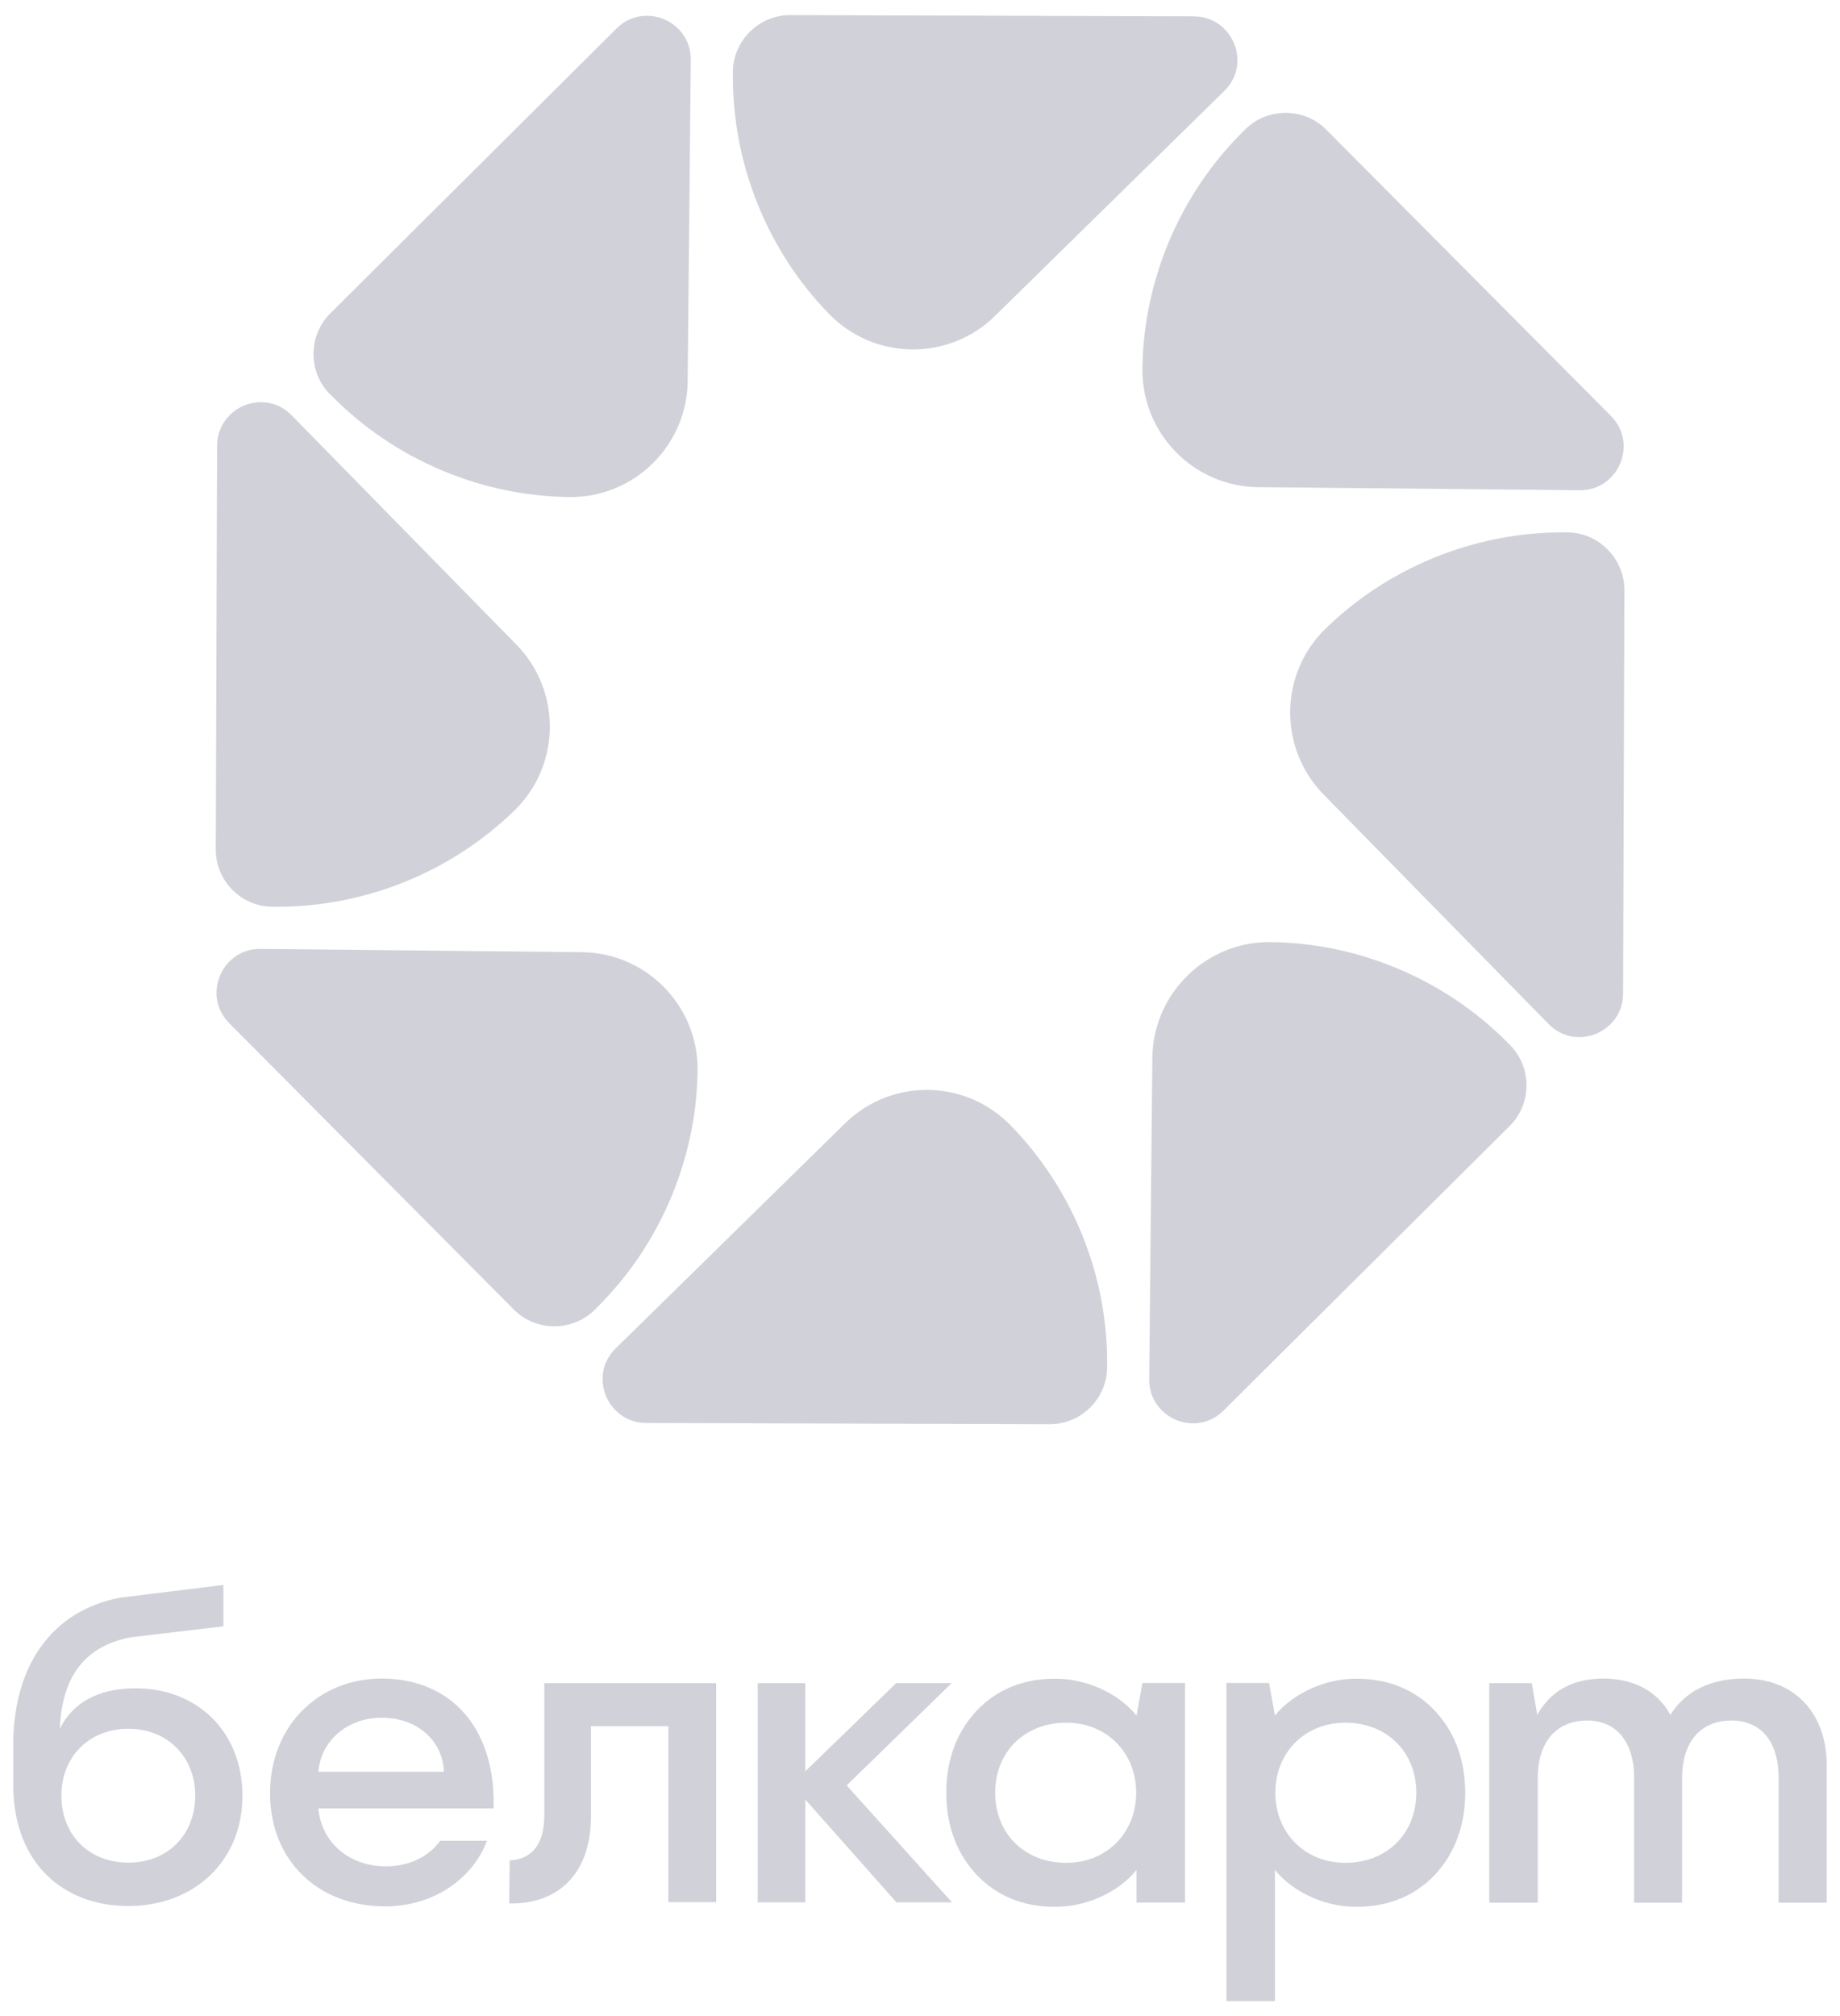
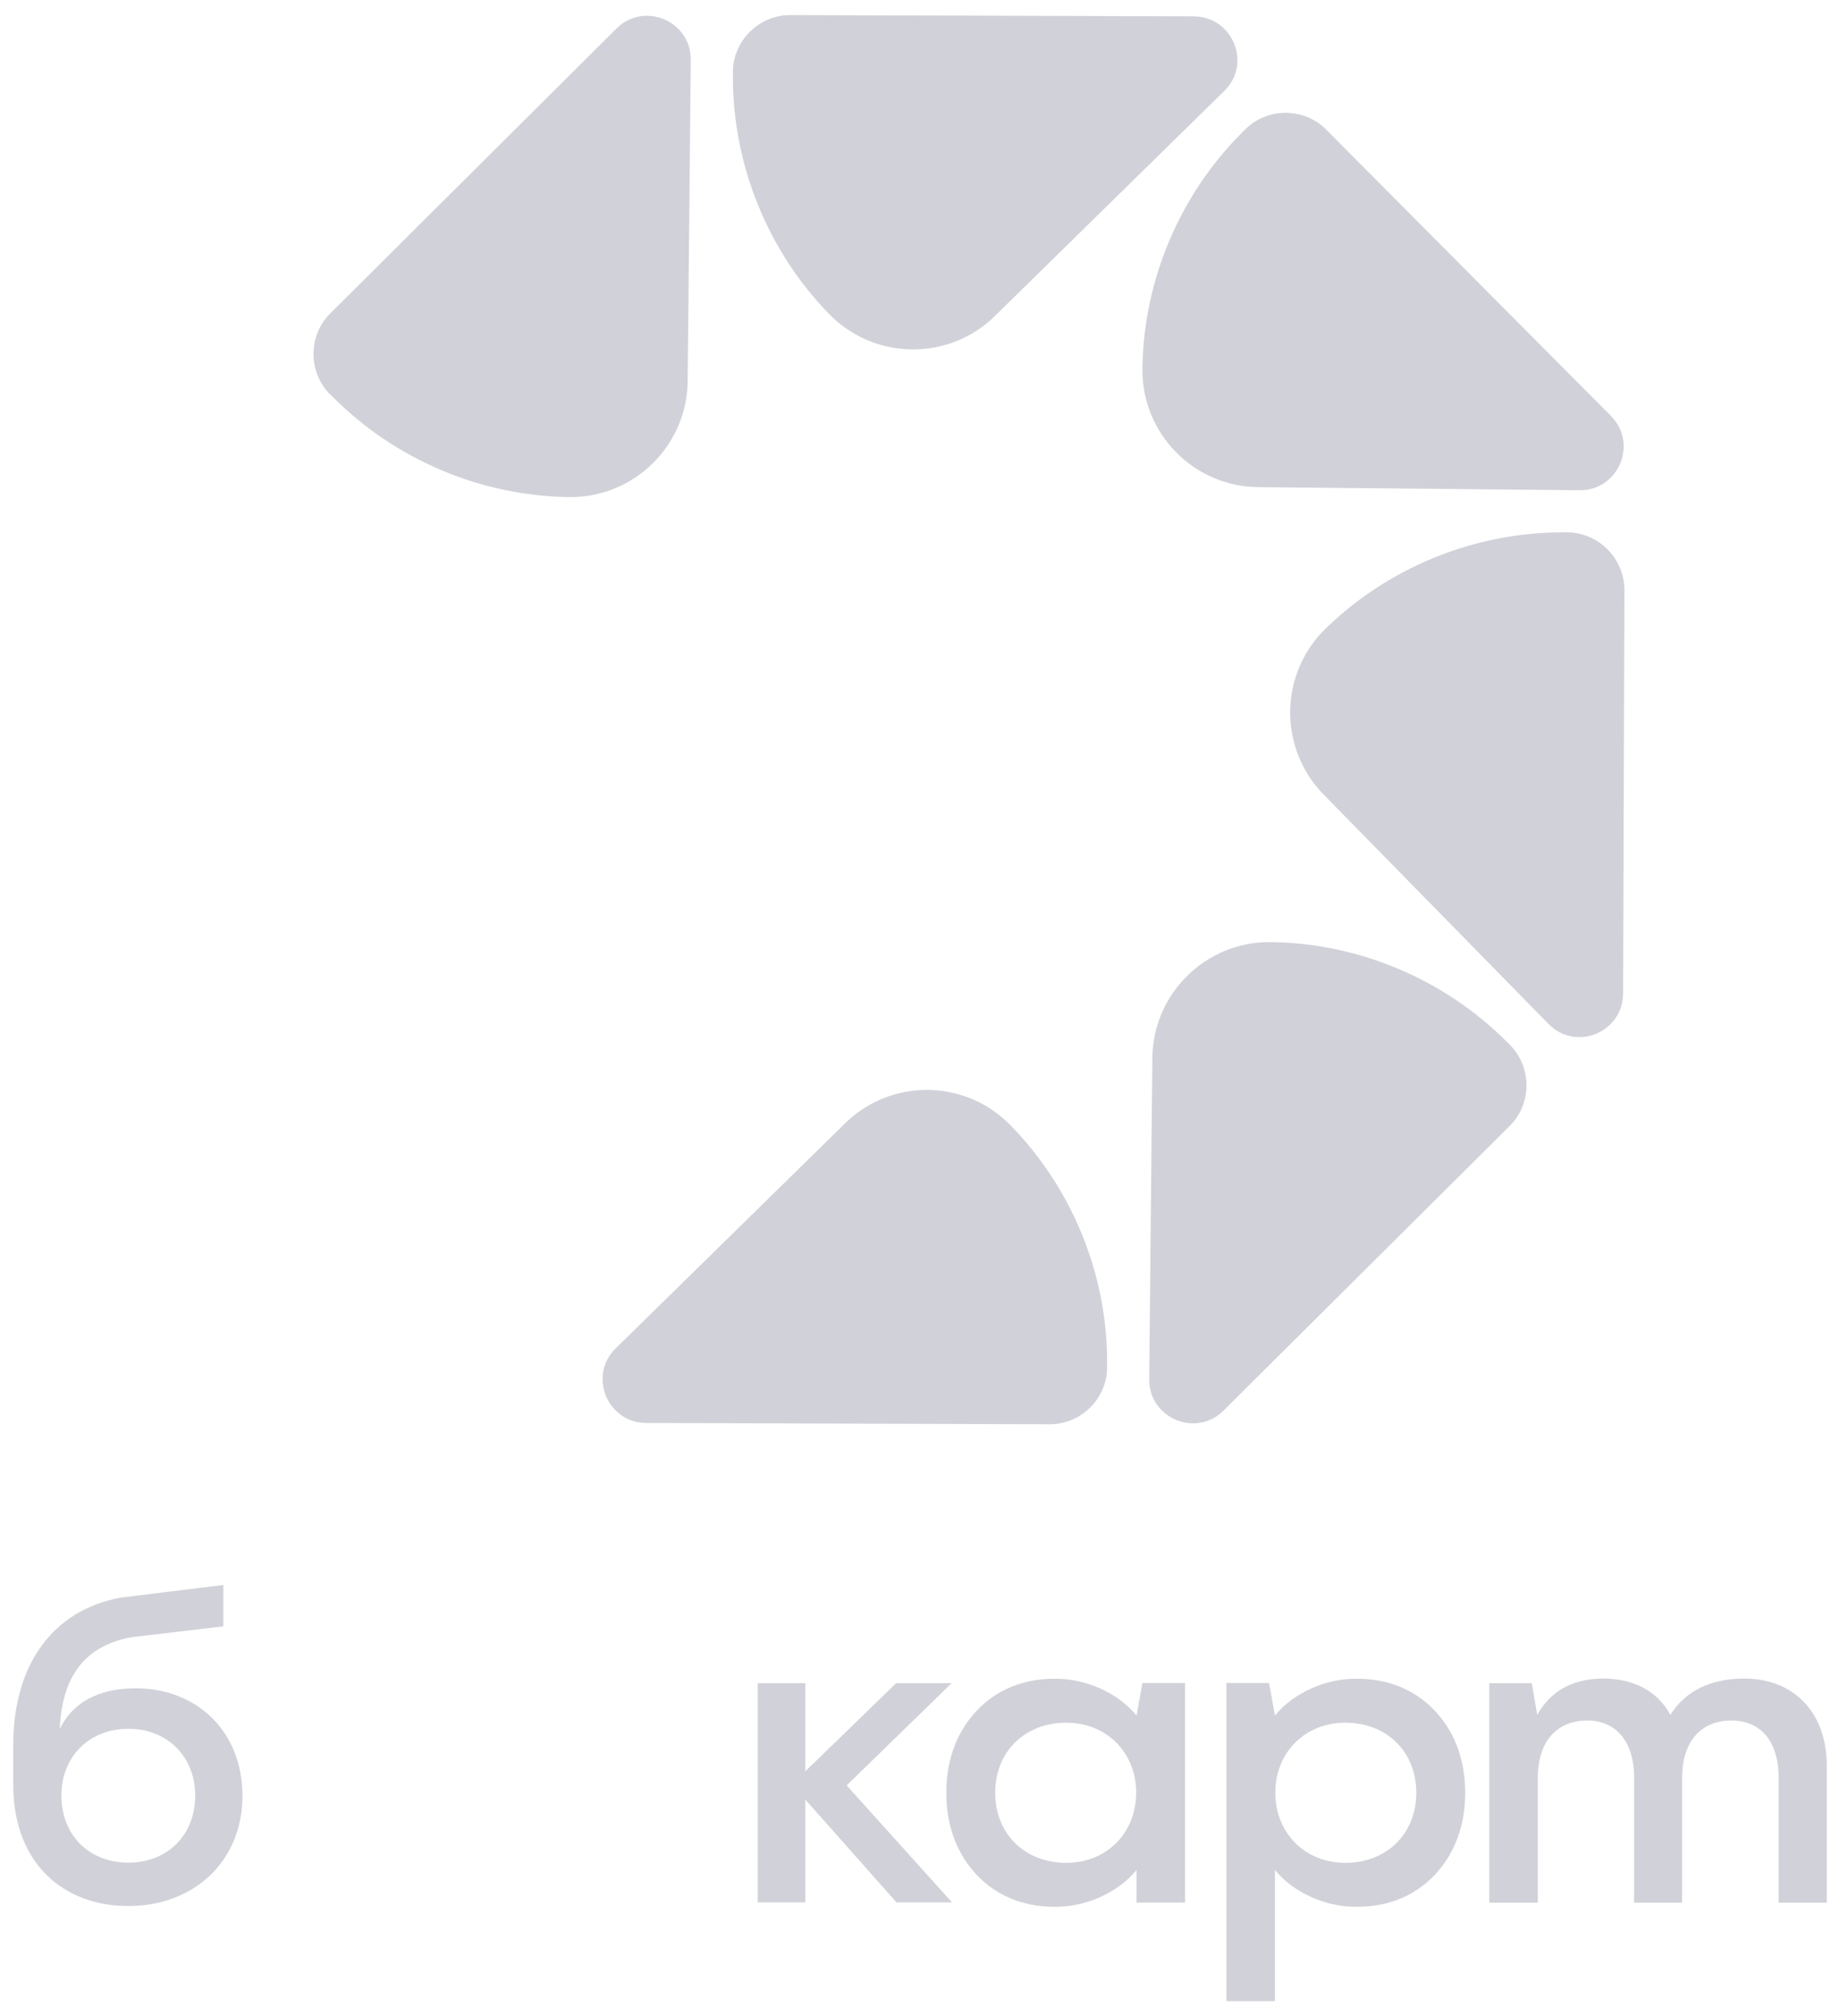
<svg xmlns="http://www.w3.org/2000/svg" version="1.1" id="Слой_1" x="0px" y="0px" viewBox="0 0 1001 1096.4" style="enable-background:new 0 0 1001 1096.4;" xml:space="preserve">
  <style type="text/css">
	.st0{fill:#D1D1D9;}
</style>
  <g>
    <g>
      <path class="st0" d="M131.9,976.6c0,35.1-25.9,59.9-62.2,59.9c-34.2,0-62.5-22.3-62.5-66.1v-21.6c0-42.2,20.4-72.9,58.3-80l56-6.9    v22.5l-50.7,6c-23,4.6-37,19.3-38.3,49.8c8.7-17.5,25.7-22.1,41.3-22.1C107.3,918.1,131.9,941.7,131.9,976.6z M106.2,976.4    c0-21.1-15.2-36.3-36.3-36.3c-21.4,0-36.5,15.2-36.5,36.3c0,21.6,15.1,36.5,36.5,36.5C91,1012.9,106.2,998,106.2,976.4z" />
-       <path class="st0" d="M268.5,983.5c0.1-3.8,0-7.3-0.2-10.8c-2.9-38.6-27.4-59.9-60.6-59.9c-35.4,0-60.8,26.8-60.8,62.2    c0,37.2,26.5,61.7,62.7,61.7c26.7,0,47.9-15.6,55.3-35.7h-25.4c-5.8,7.9-15.7,13.9-29.7,13.9c-19.7,0-35-12.9-36.6-31.5h95.3    V983.5z M173.2,963.5c1.4-17,15.8-29.4,34.5-29.4c19.4,0,33.2,12.6,33.8,29.4H173.2z" />
-       <path class="st0" d="M277.3,1011.7c9.2-0.5,18.8-5.5,18.8-24.6v-71.8h93.5v119.1h-26v-95.7h-42.1v48.9c0,33-19.5,48-44.5,47.5    L277.3,1011.7z" />
      <polygon class="st0" points="460.6,970.9 517.7,915.3 487.5,915.3 455.9,946 438.1,963.2 438.1,915.3 437.7,915.3 413.7,915.3     412.2,915.3 412.2,1034.5 413.7,1034.5 437.7,1034.5 438.1,1034.5 438.1,978.6 455.6,998.3 487.7,1034.5 517.9,1034.5   " />
      <path class="st0" d="M621.5,915.2l-3.2,17.7c-10.2-12.5-27.8-20-43.6-20c-0.2,0-0.4,0-0.5,0c-0.3,0-0.5,0-0.8,0    c-17.2,0-31.2,6.3-41.2,16.5c-0.5,0.5-1,1-1.5,1.5c-0.3,0.3-0.5,0.6-0.8,1c-9.7,10.9-15.1,25.8-15.1,42.8c0,0.1,0,0.2,0,0.2    c0,0.1,0,0.2,0,0.2c0,17,5.4,31.9,15.1,42.8c0.3,0.3,0.5,0.7,0.8,1c0.5,0.5,1,1,1.5,1.5c10,10.2,24,16.5,41.2,16.5    c0.3,0,0.5,0,0.8,0c0.2,0,0.4,0,0.5,0c15.8,0,33.4-7.5,43.6-20v17.7h26.4v-0.2v-119v-0.2H621.5z M580,1013    c-22.5,0-38.6-15.8-38.6-38.1s16.1-38.1,38.6-38.1c22.3,0,38.1,16.5,38.1,38.1S602.3,1013,580,1013z" />
      <path class="st0" d="M667.2,915.2v0.2V1088v0.2h26.4v-71.3c10.2,12.5,27.8,20,43.6,20c0.2,0,0.4,0,0.5,0c0.3,0,0.5,0,0.8,0    c17.2,0,31.2-6.3,41.2-16.5c0.5-0.5,1-1,1.5-1.5c0.3-0.3,0.5-0.6,0.8-1c9.7-10.9,15.1-25.8,15.1-42.8c0-0.1,0-0.2,0-0.2    c0-0.1,0-0.2,0-0.2c0-17-5.4-31.9-15.1-42.8c-0.3-0.3-0.5-0.7-0.8-1c-0.5-0.5-1-1-1.5-1.5c-10-10.2-24-16.5-41.2-16.5    c-0.3,0-0.5,0-0.8,0c-0.2,0-0.4,0-0.5,0c-15.8,0-33.4,7.5-43.6,20l-3.2-17.7L667.2,915.2L667.2,915.2z M693.8,974.9    c0-21.6,15.8-38.1,38.1-38.1c22.5,0,38.6,15.8,38.6,38.1s-16.1,38.1-38.6,38.1C709.7,1013,693.8,996.5,693.8,974.9z" />
      <path class="st0" d="M993.8,960.2v74.5h-26.2v-67.8c0-21.6-11-31.3-25.8-31.3c-15.2,0-26.7,10.1-26.7,31.3v67.8H889v-67.8    c0-21.6-11.3-31.3-25.5-31.3c-15.4,0-26.9,10.1-26.9,31.3v67.8h-26.4V915.3h23.1l3,17.2c6.9-12.2,18.3-19.7,36-19.7    c16.1,0,29.3,6.6,36.4,19.7c7.8-12.2,20.8-19.7,40.2-19.7C975.7,912.8,993.8,931,993.8,960.2z" />
    </g>
    <g>
      <path class="st0" d="M459.8,610.8L335,733.2c-8.4,8.2-8.3,18.7-5.4,25.8s10.2,14.7,21.9,14.8l219.6,0.7    c16.9,0,30.9-13.7,31.2-30.5c0-0.9,0-1.8,0-2.7c0.2-48.1-19-95.2-52.7-129.5C525.1,586.7,484.8,586.3,459.8,610.8z" />
-       <path class="st0" d="M316.5,517.8L141.8,516c-11.7-0.1-19.1,7.4-22.1,14.5s-3.2,17.6,5,25.9l154.8,155.7    c11.9,12,31.5,12.2,43.7,0.5c0.6-0.6,1.3-1.3,1.9-1.9c34.1-33.9,53.9-80.7,54.4-128.8C379.8,546.9,351.6,518.1,316.5,517.8z" />
-       <path class="st0" d="M147.9,493.1c0.9,0,1.8,0,2.7,0c48.1,0.1,95.2-19,129.5-52.6c25-24.5,25.4-64.8,0.9-89.9L158.7,225.9    c-8.2-8.4-18.7-8.3-25.8-5.4c-7.1,2.9-14.7,10.2-14.8,21.9L117.4,462C117.3,478.8,131,492.8,147.9,493.1z" />
      <path class="st0" d="M181.1,215.9c33.9,34.1,80.7,53.9,128.8,54.4c35,0.3,63.8-27.9,64.2-62.9l1.7-174.8    c0.1-11.7-7.4-19.1-14.5-22.1s-17.6-3.2-25.9,5L179.7,170.4c-12,11.9-12.2,31.5-0.5,43.7C179.8,214.6,180.5,215.3,181.1,215.9z" />
      <path class="st0" d="M541.2,171.9L666,49.5c8.4-8.2,8.3-18.7,5.4-25.8c-2.9-7.1-10.2-14.7-21.9-14.8L429.9,8.2    c-16.9,0-30.9,13.7-31.2,30.6c0,0.9,0,1.8,0,2.7c-0.1,48.1,19,95.2,52.6,129.5C475.9,196,516.2,196.4,541.2,171.9z" />
      <path class="st0" d="M684.5,264.9l174.8,1.7c11.7,0.1,19.1-7.4,22.1-14.5s3.2-17.6-5-25.9L721.5,70.5c-11.9-12-31.5-12.2-43.7-0.5    c-0.7,0.6-1.3,1.3-1.9,1.9c-34.1,33.9-53.9,80.7-54.4,128.8C621.2,235.8,649.4,264.6,684.5,264.9z" />
      <path class="st0" d="M853.1,289.5c-0.9,0-1.8,0-2.7,0c-48.1-0.1-95.2,19-129.5,52.6c-25,24.5-25.4,64.8-0.9,89.9l122.4,124.8    c8.2,8.4,18.7,8.3,25.8,5.4c7.1-2.9,14.7-10.2,14.8-21.9l0.7-219.5C883.7,303.9,870,289.9,853.1,289.5z" />
      <path class="st0" d="M819.9,566.7c-33.9-34.1-80.7-53.9-128.8-54.4c-35-0.3-63.8,27.9-64.2,62.9L625.2,750    c-0.1,11.7,7.4,19.1,14.5,22.1s17.6,3.2,25.9-5l155.7-154.8c12-11.9,12.2-31.5,0.5-43.7C821.2,568,820.5,567.4,819.9,566.7z" />
    </g>
  </g>
</svg>